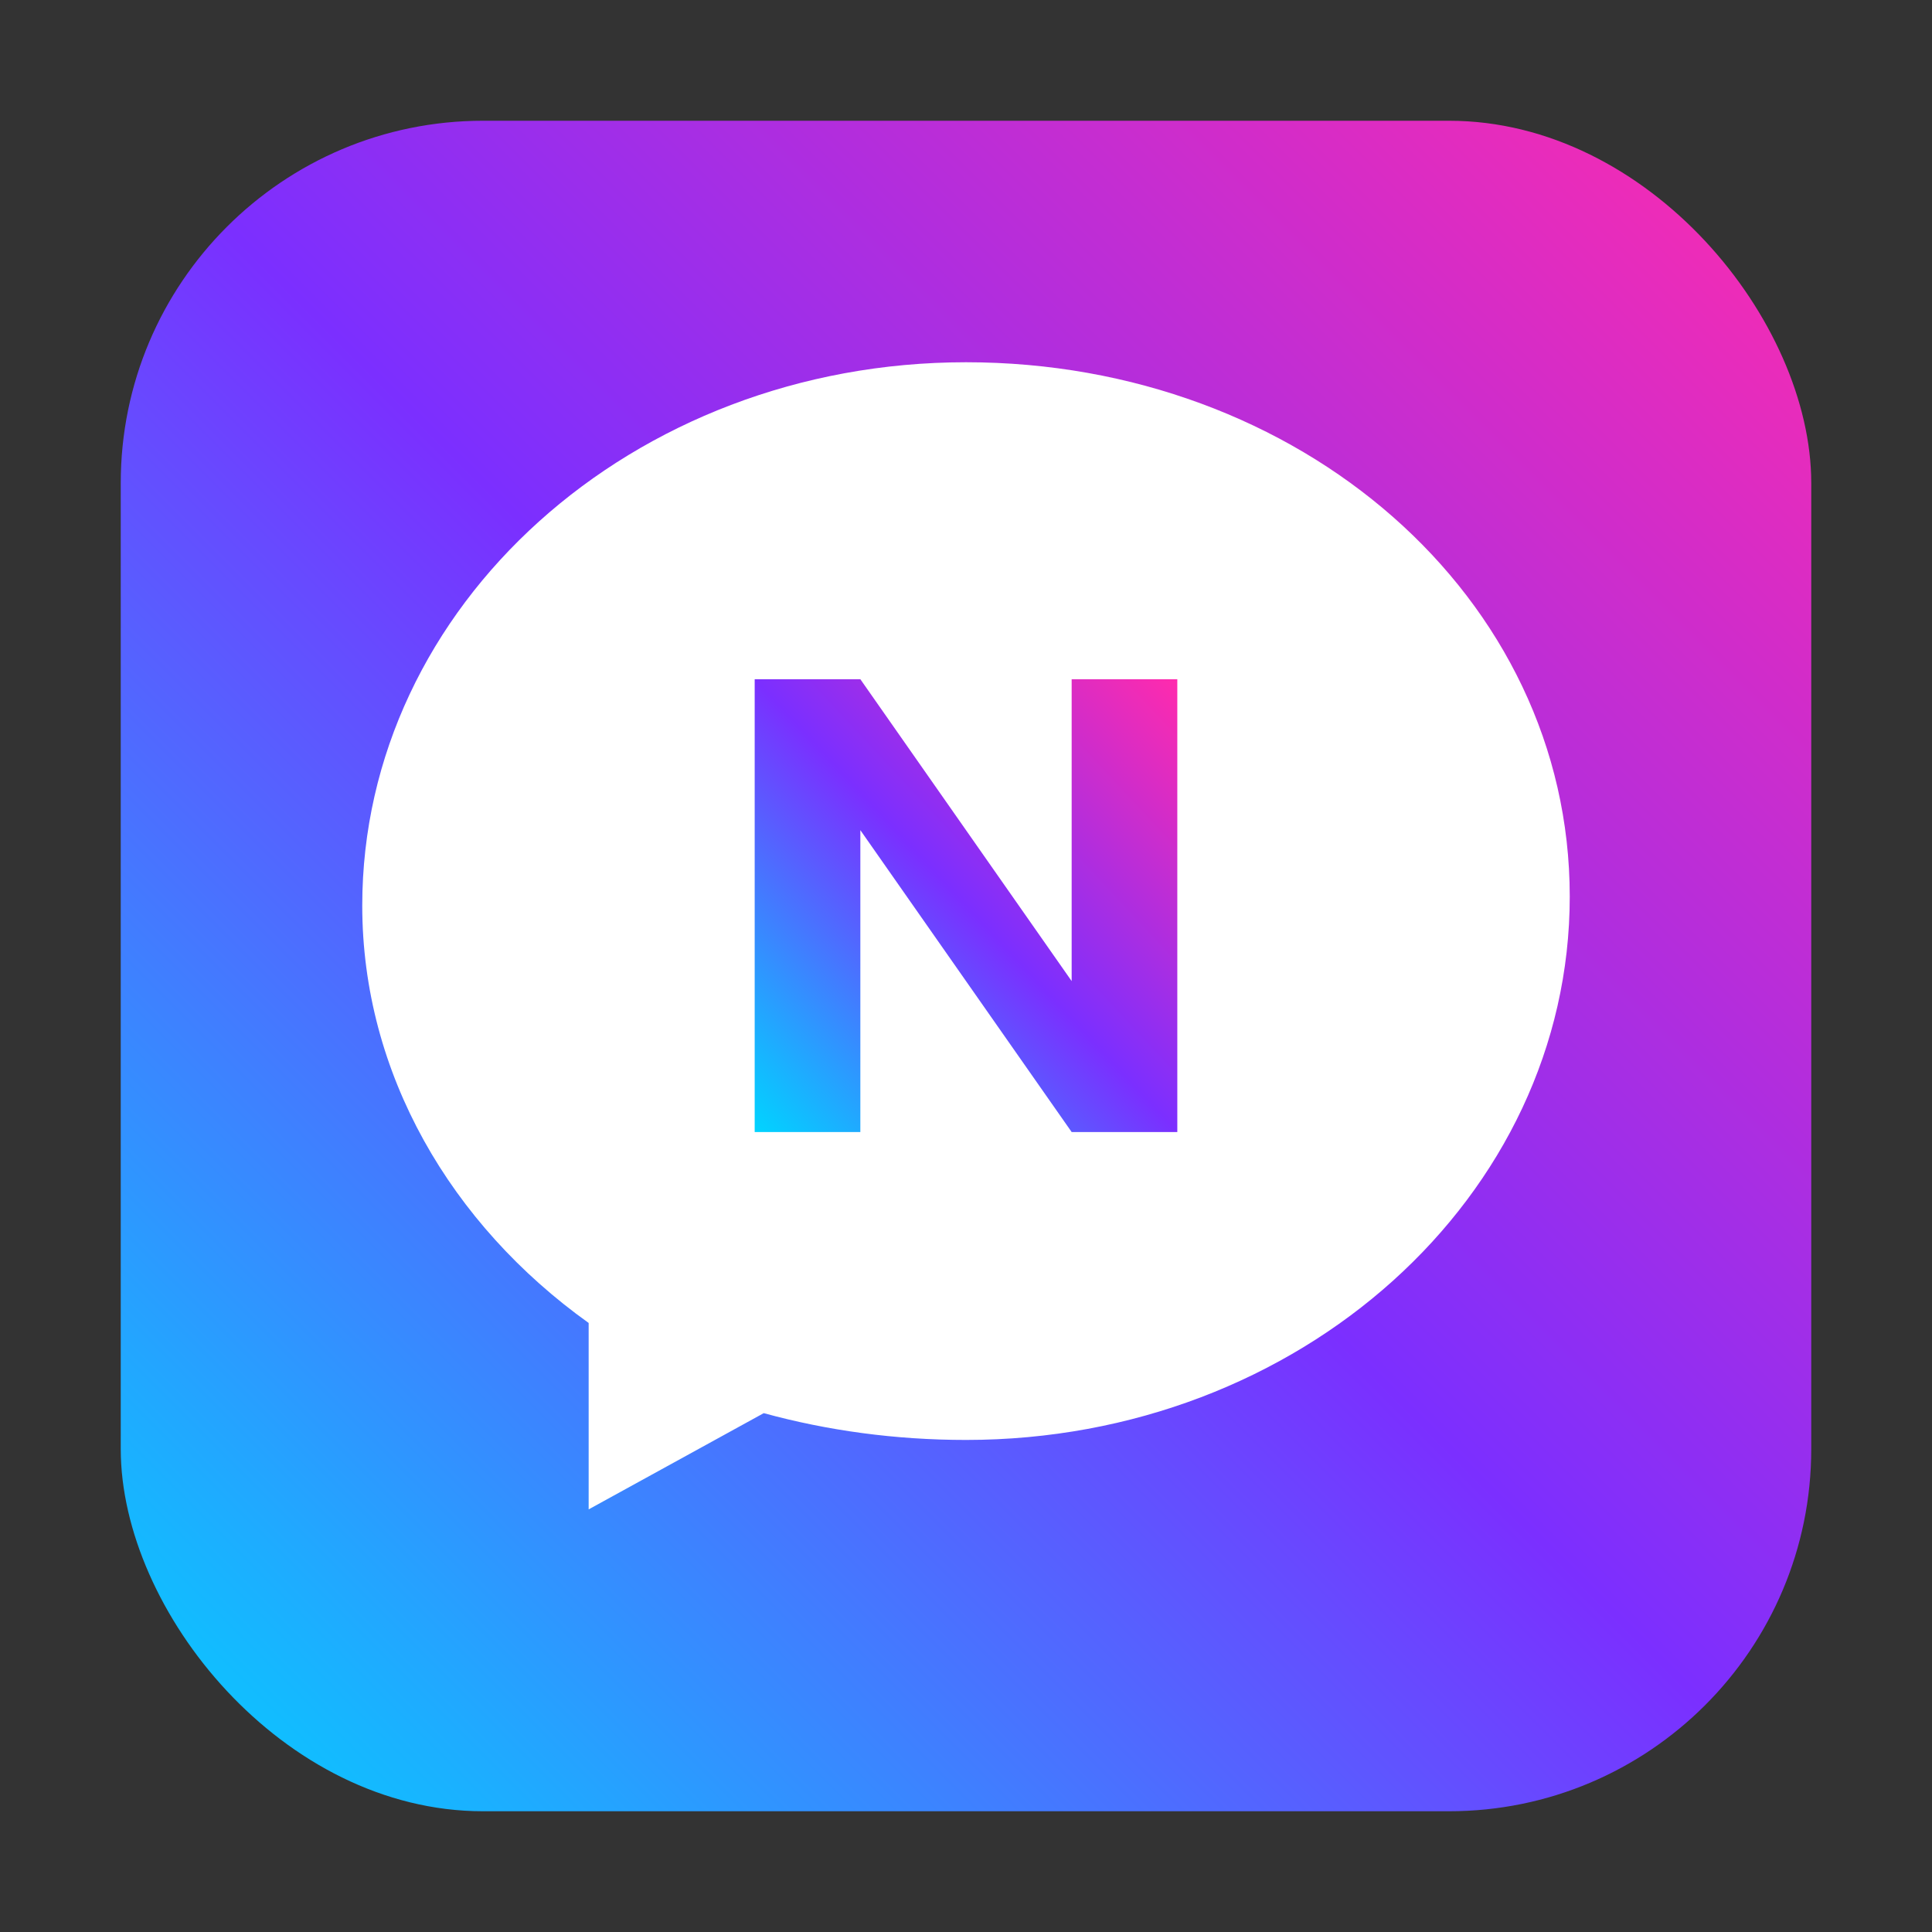
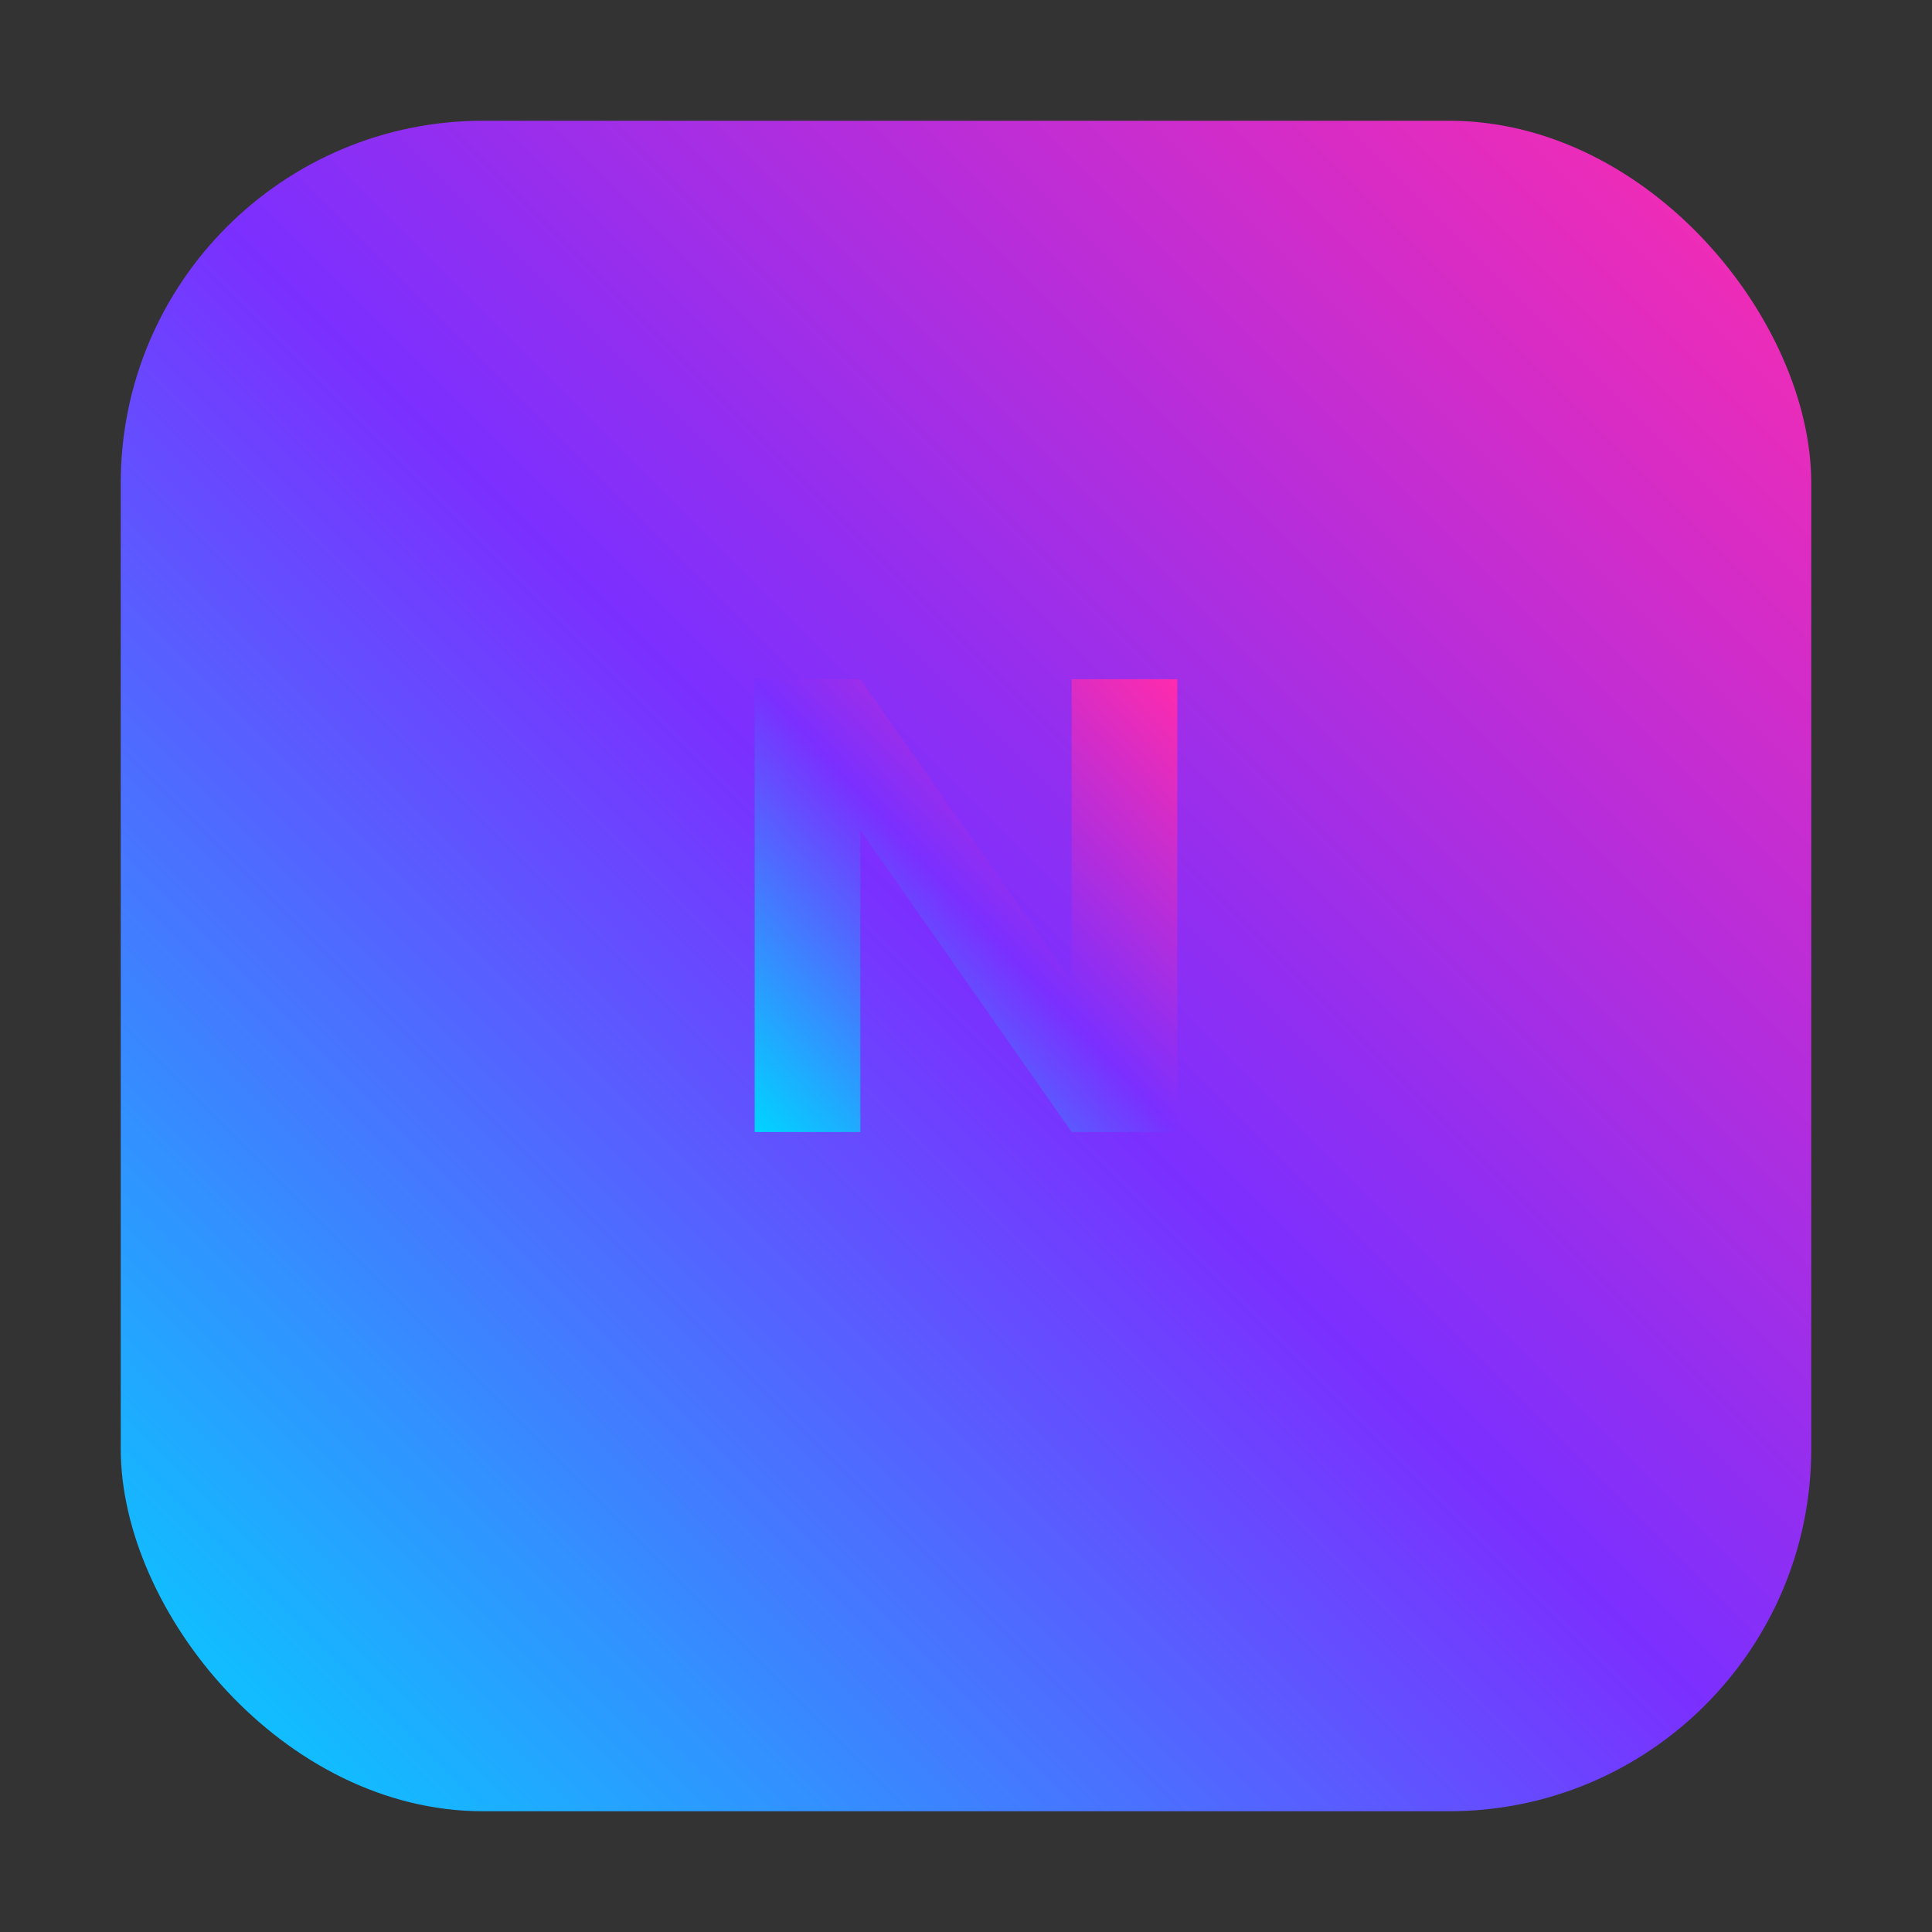
<svg xmlns="http://www.w3.org/2000/svg" viewBox="0 0 512 512">
  <rect x="0" y="0" width="512" height="512" fill="#333333" stroke="none" />
  <defs>
    <linearGradient id="neoGrad" x1="0%" y1="100%" x2="100%" y2="0%">
      <stop offset="0%" style="stop-color:#00D4FF" />
      <stop offset="50%" style="stop-color:#7B2FFF" />
      <stop offset="100%" style="stop-color:#FF2BAD" />
    </linearGradient>
  </defs>
  <rect x="32" y="32" width="448" height="448" rx="96" ry="96" fill="url(#neoGrad)" />
-   <path fill="#FFFFFF" d="M256,96c-88.4,0-160,64.5-160,144c0,44.5,23.5,84.5,60,110.6V400l46.4-25.5c16.8,4.6,34.8,7.1,53.6,7.1c88.4,0,160-64.5,160-144S344.4,96,256,96z" />
  <path fill="url(#neoGrad)" d="M200,180v120h28V220l56,80h28V180h-28v80l-56-80H200z" />
</svg>